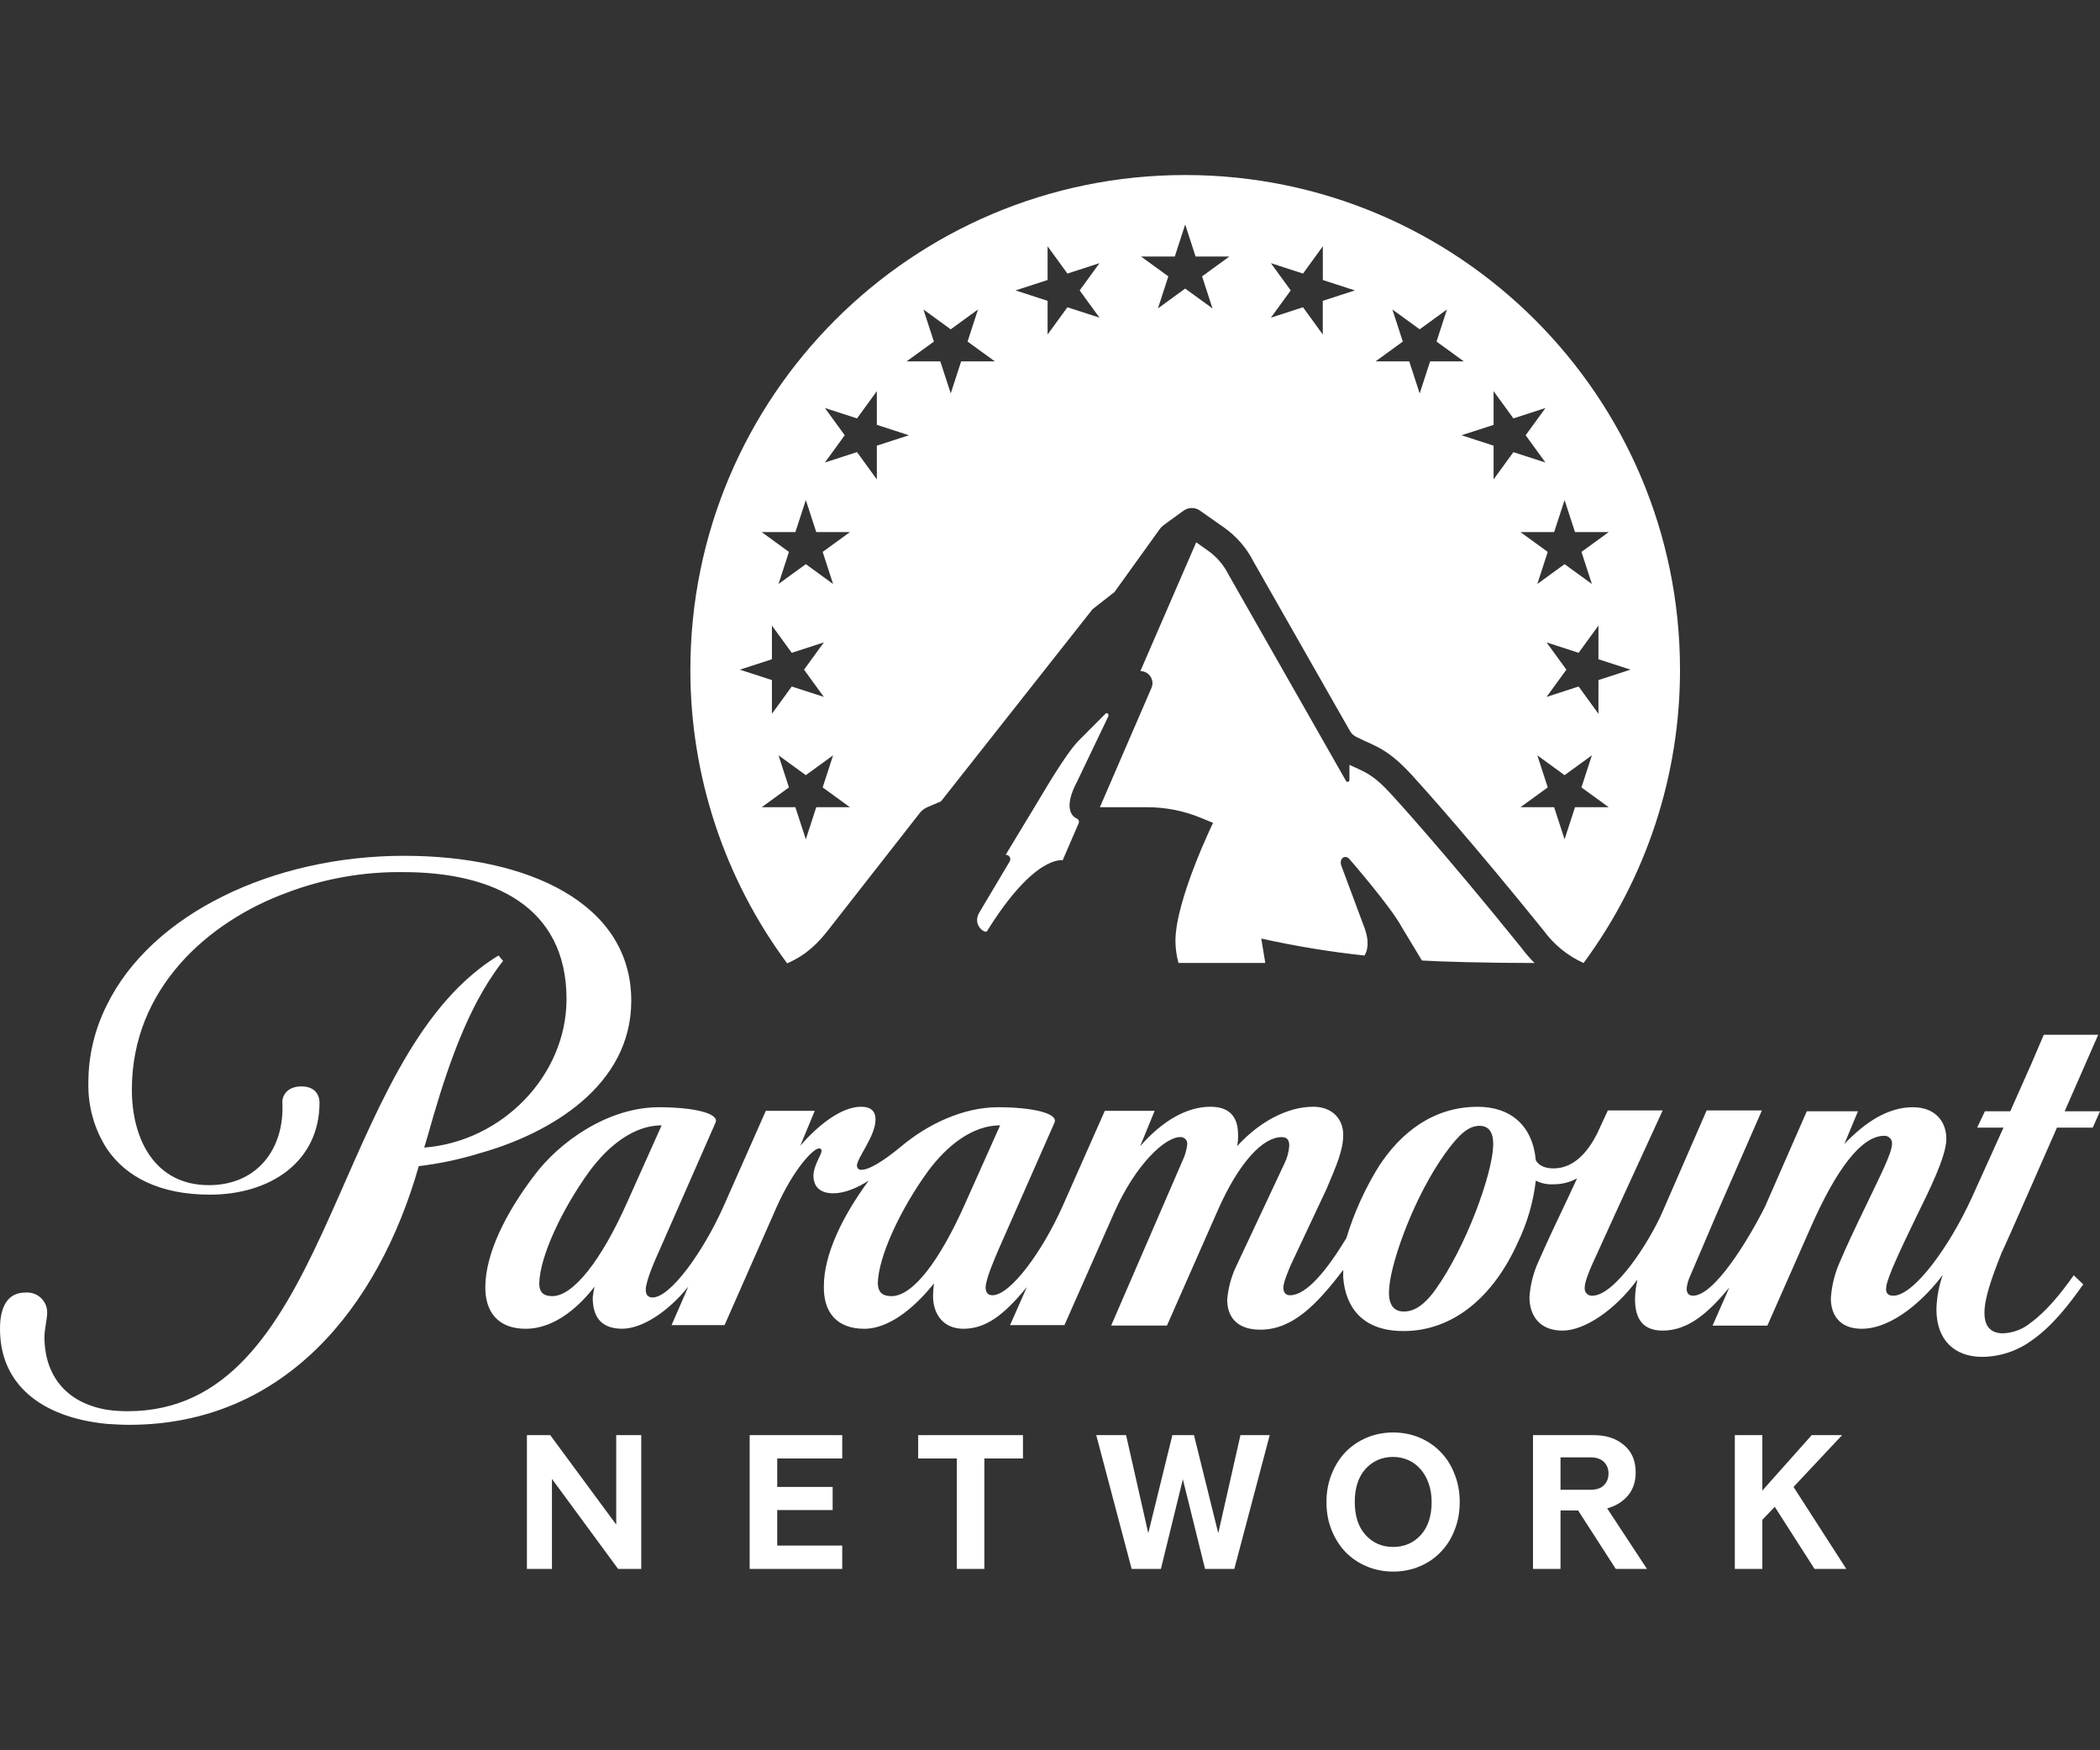
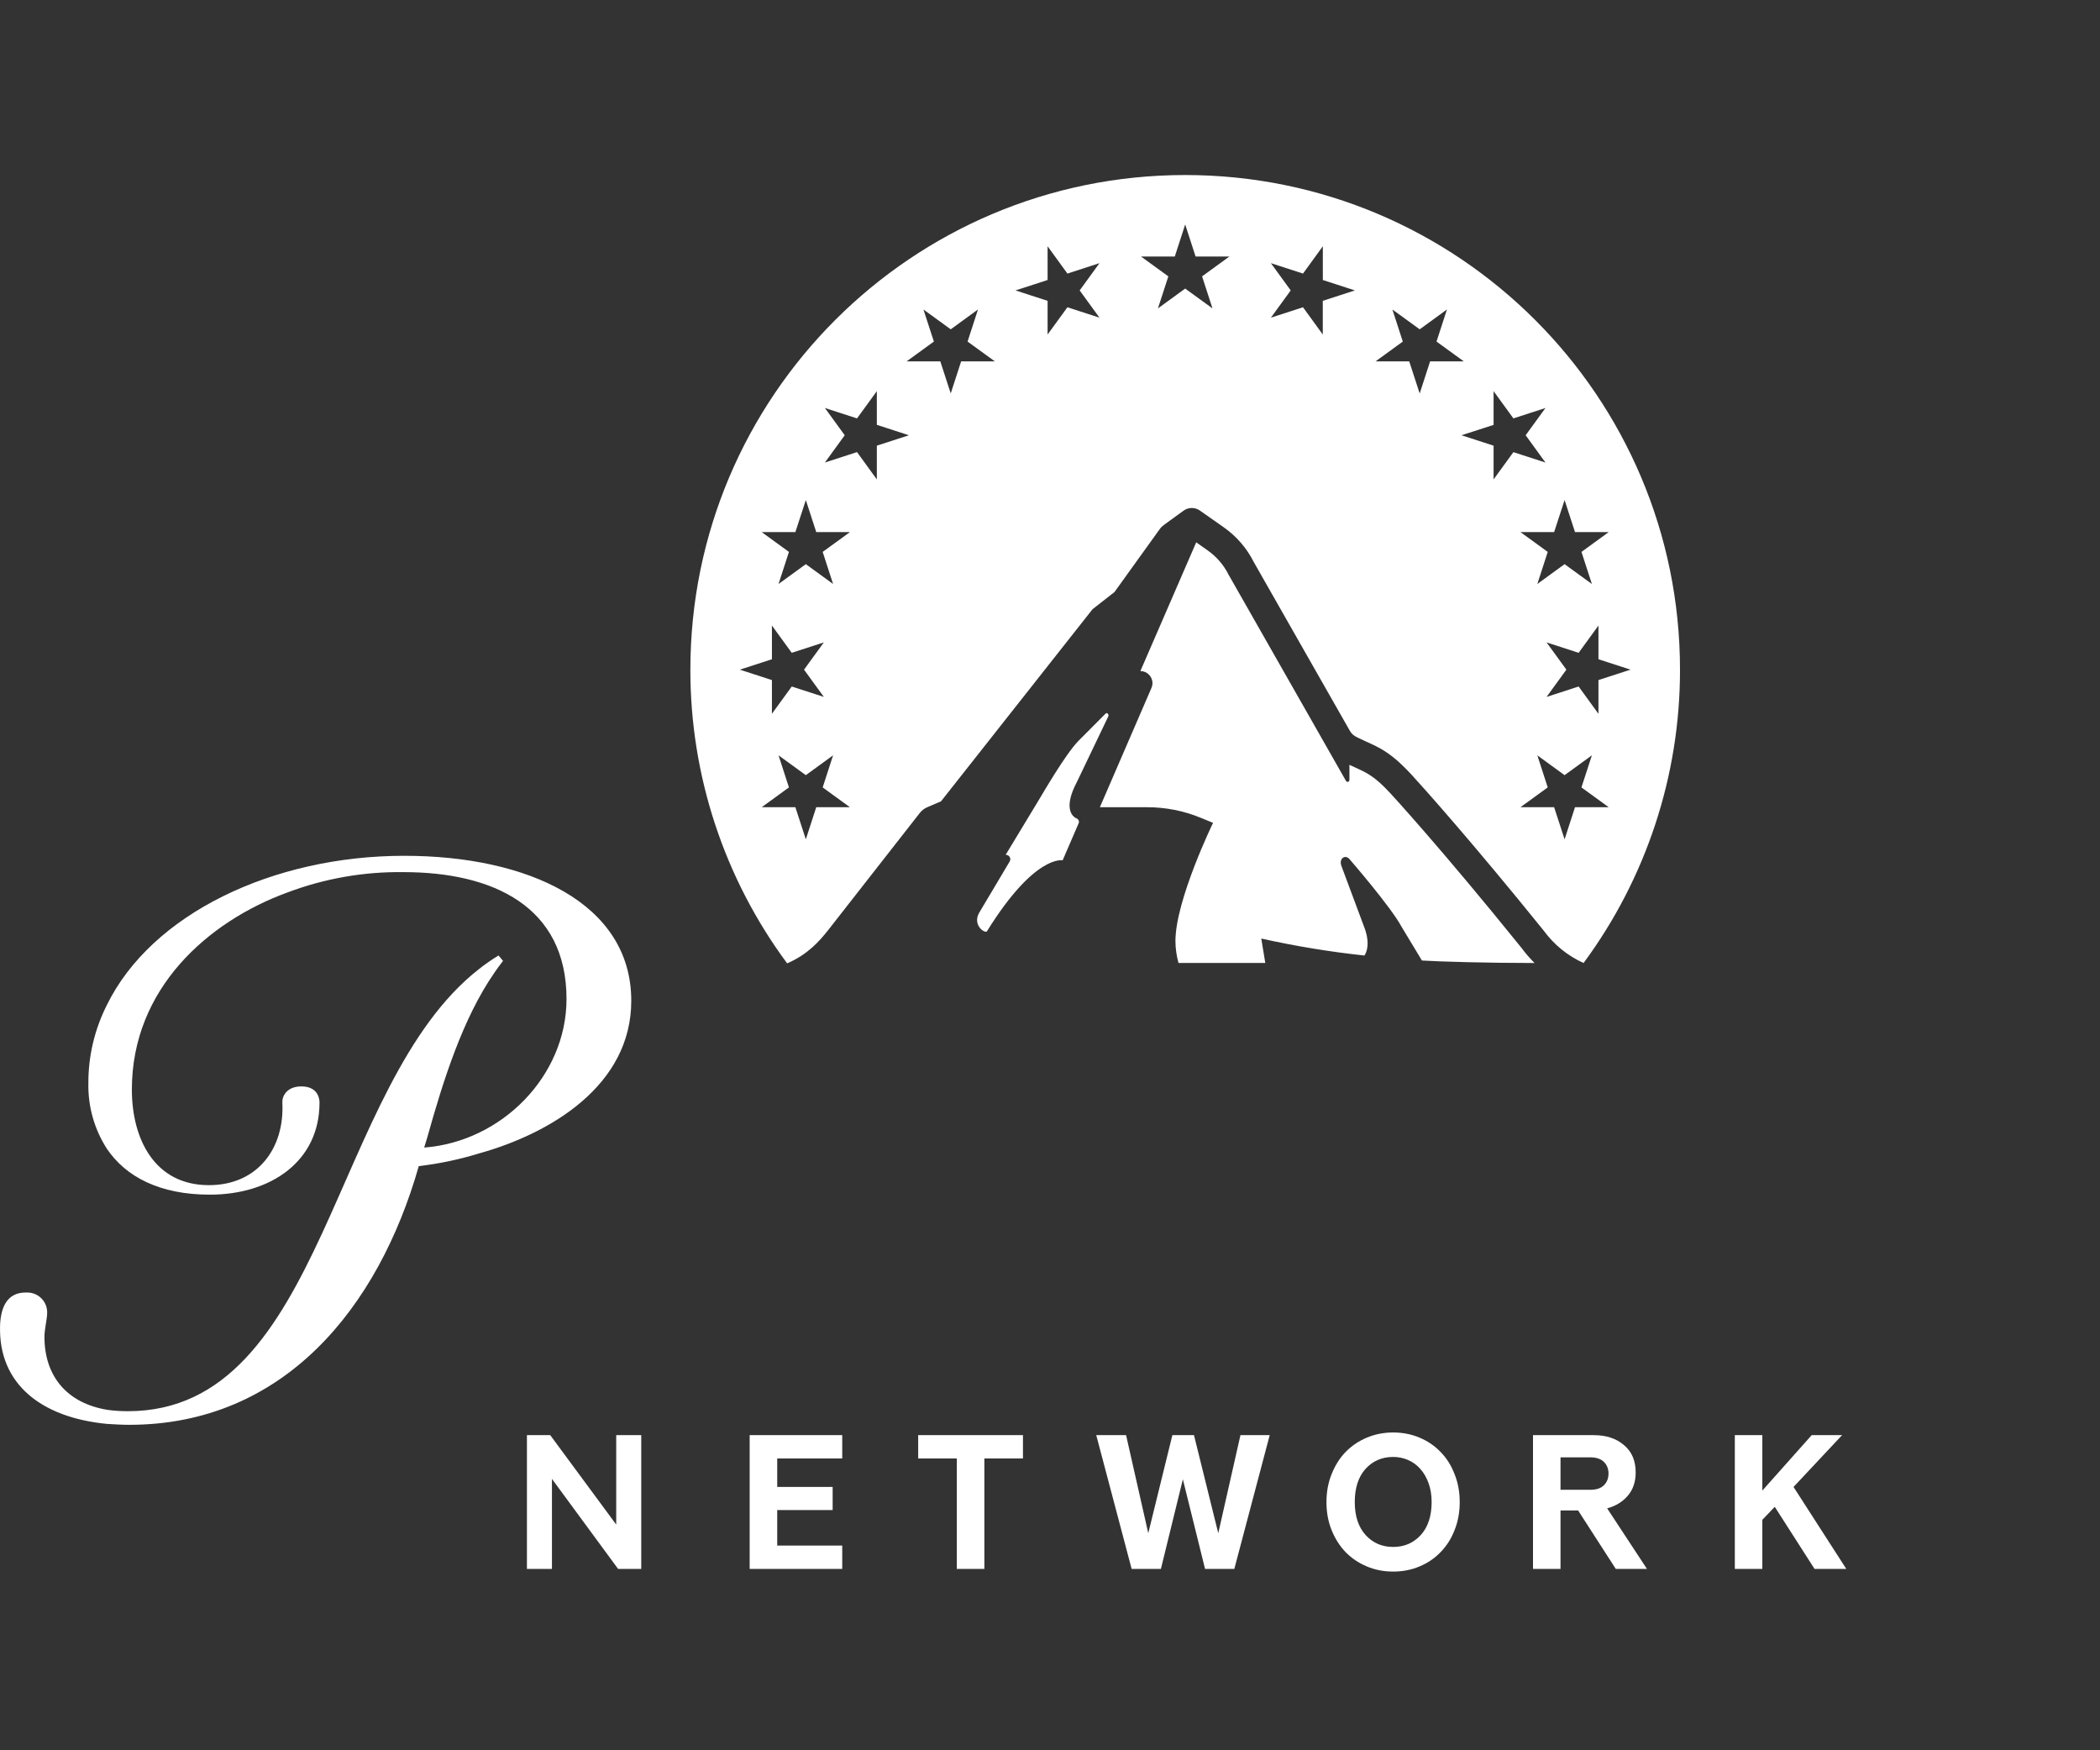
<svg xmlns="http://www.w3.org/2000/svg" width="48" height="40" viewBox="0 0 48 40" fill="none">
  <rect x="0" y="0" width="48" height="40" fill="#333333" stroke="none" />
  <g clip-path="url(#clip0_2943_3401)">
    <path d="M14.429 22.871C14.429 20.635 12.058 19.558 9.24 19.558C6.226 19.558 3.46 20.894 2.445 22.964C2.165 23.516 2.019 24.126 2.02 24.745C2.007 25.28 2.155 25.807 2.445 26.256C2.88 26.899 3.657 27.302 4.796 27.302C6.195 27.302 7.303 26.536 7.303 25.201C7.303 25.201 7.324 24.828 6.889 24.828C6.536 24.828 6.443 25.076 6.454 25.201C6.506 26.246 5.884 27.085 4.775 27.085C3.533 27.085 3.014 26.029 3.014 24.901C3.014 22.592 4.755 21.059 6.567 20.397C7.414 20.077 8.314 19.919 9.22 19.931C11.271 19.931 12.949 20.718 12.949 22.83C12.949 24.59 11.467 26.091 9.696 26.226L9.768 25.988C10.131 24.693 10.576 23.275 11.301 22.229C11.343 22.167 11.415 22.064 11.498 21.96L11.395 21.836C11.24 21.93 11.091 22.034 10.949 22.146C7.552 24.797 7.449 32.251 2.922 32.251C2.766 32.251 2.61 32.241 2.456 32.22C1.513 32.065 1.016 31.433 1.016 30.553C1.016 30.377 1.078 30.139 1.078 30.005C1.085 29.755 0.888 29.546 0.638 29.539C0.636 29.539 0.634 29.539 0.632 29.539H0.581C0.177 29.539 0.011 29.859 0.001 30.315C-0.03 31.63 0.943 32.396 2.445 32.541C2.611 32.551 2.777 32.562 2.953 32.562C6.485 32.562 8.65 29.891 9.572 26.65C10.039 26.595 10.5 26.498 10.949 26.36C12.586 25.904 14.429 24.807 14.429 22.871Z" fill="white" />
    <path d="M24.607 18.703C24.494 18.656 24.308 18.448 24.616 17.869L25.332 16.373C25.354 16.328 25.302 16.271 25.269 16.31L24.643 16.939C24.347 17.248 23.845 18.117 23.747 18.278L22.987 19.535C23.043 19.533 23.091 19.578 23.093 19.634C23.093 19.653 23.088 19.671 23.079 19.687L22.384 20.855C22.215 21.144 22.52 21.347 22.561 21.28C23.653 19.52 24.289 19.661 24.289 19.661L24.654 18.816C24.673 18.774 24.654 18.724 24.612 18.705C24.61 18.704 24.608 18.703 24.607 18.703ZM27.09 4C20.844 4 15.78 9.061 15.78 15.304C15.777 17.721 16.553 20.075 17.992 22.016C18.466 21.812 18.73 21.506 18.918 21.271L21.024 18.579C21.068 18.522 21.126 18.478 21.192 18.449L21.509 18.313L24.972 13.923L25.474 13.53L26.506 12.095C26.532 12.058 26.565 12.025 26.602 11.998L27.052 11.671C27.163 11.59 27.313 11.589 27.426 11.668L27.972 12.051C28.262 12.255 28.497 12.526 28.656 12.842L30.844 16.684C30.88 16.757 30.94 16.815 31.015 16.848C31.444 17.061 31.706 17.099 32.268 17.709C32.53 17.993 33.678 19.277 35.287 21.271C35.521 21.591 35.834 21.845 36.196 22.008C37.63 20.067 38.403 17.717 38.4 15.304C38.4 9.061 33.337 4 27.09 4ZM18.831 15.927L18.097 15.689L17.644 16.312V15.542L16.911 15.304L17.644 15.066V14.296L18.097 14.919L18.831 14.681L18.378 15.304L18.831 15.927ZM18.657 18.448L18.419 19.181L18.18 18.448H17.41L18.033 17.995L17.795 17.262L18.419 17.715L19.042 17.262L18.804 17.995L19.427 18.448H18.657ZM18.804 12.613L19.042 13.346L18.419 12.893L17.795 13.346L18.033 12.613L17.41 12.16H18.18L18.419 11.428L18.657 12.16H19.428L18.804 12.613ZM20.042 10.956L19.589 10.332L18.855 10.57L19.308 9.947L18.855 9.324L19.589 9.562L20.042 8.939V9.709L20.775 9.947L20.042 10.185V10.955L20.042 10.956ZM21.969 8.259L21.731 8.991L21.493 8.259H20.722L21.346 7.806L21.107 7.073L21.731 7.526L22.354 7.073L22.116 7.806L22.74 8.259H21.969L21.969 8.259ZM24.398 7.022L23.945 7.645V6.875L23.212 6.637L23.945 6.399V5.628L24.398 6.252L25.131 6.014L24.678 6.637L25.131 7.26L24.398 7.022ZM27.476 6.316L27.714 7.048L27.09 6.595L26.467 7.048L26.705 6.316L26.081 5.863H26.852L27.09 5.13L27.328 5.863H28.099L27.476 6.316ZM30.235 6.875V7.645L29.783 7.022L29.049 7.26L29.502 6.637L29.049 6.014L29.783 6.252L30.236 5.628V6.399L30.969 6.637L30.235 6.875ZM35.35 14.681L36.083 14.919L36.536 14.296V15.066L37.269 15.304L36.536 15.542V16.313L36.083 15.689L35.35 15.927L35.803 15.304L35.35 14.681ZM32.45 8.992L32.211 8.259H31.441L32.064 7.806L31.826 7.073L32.45 7.526L33.073 7.073L32.835 7.806L33.459 8.259H32.688L32.45 8.992ZM34.139 10.956V10.185L33.406 9.947L34.139 9.71V8.939L34.592 9.562L35.325 9.324L34.872 9.947L35.325 10.571L34.592 10.333L34.139 10.956ZM35.523 12.16L35.762 11.428L36 12.16H36.771L36.148 12.613L36.386 13.346L35.762 12.893L35.139 13.346L35.377 12.613L34.753 12.16H35.523ZM36 18.448L35.762 19.181L35.523 18.448H34.753L35.377 17.995L35.139 17.262L35.762 17.715L36.386 17.262L36.147 17.995L36.771 18.448H36ZM31.187 21.837C31.241 21.758 31.329 21.542 31.164 21.14L30.663 19.795C30.595 19.623 30.744 19.519 30.844 19.632C30.844 19.632 31.79 20.722 32.034 21.177L32.501 21.951C32.902 21.977 34.009 22.008 35.075 22.008C34.968 21.901 34.869 21.787 34.779 21.665C32.96 19.411 31.806 18.157 31.794 18.145C31.426 17.744 31.255 17.667 30.974 17.539C30.933 17.52 30.889 17.5 30.844 17.479V17.821C30.847 17.844 30.83 17.865 30.807 17.868C30.788 17.87 30.77 17.86 30.763 17.842L28.089 13.146L28.081 13.132C27.97 12.91 27.805 12.72 27.603 12.578L27.342 12.394L26.066 15.336C26.218 15.336 26.342 15.46 26.342 15.612C26.342 15.65 26.334 15.687 26.319 15.722L25.14 18.448H26.223C26.641 18.448 27.055 18.529 27.442 18.688L27.727 18.805C27.727 18.805 26.867 20.574 26.867 21.506C26.868 21.675 26.892 21.844 26.937 22.007H28.921L28.829 21.449C29.607 21.622 30.394 21.752 31.187 21.837L31.187 21.837Z" fill="white" />
-     <path d="M47.959 23.648H46.715L46.436 24.3L45.949 25.397H45.369L45.192 25.77H45.794L45.068 27.375C44.551 28.503 43.743 29.611 43.276 29.611C43.173 29.611 43.111 29.57 43.111 29.466C43.111 29.363 43.141 29.269 43.256 28.98C43.401 28.638 43.639 28.141 43.815 27.779C44.074 27.251 44.488 26.433 44.488 26.029C44.488 25.625 44.23 25.304 43.722 25.304C43.152 25.304 42.634 25.646 42.157 26.143L42.468 25.397H41.298L40.345 27.572C39.962 28.338 39.185 29.611 38.698 29.611C38.594 29.611 38.552 29.549 38.552 29.445C38.562 29.352 38.587 29.262 38.625 29.176C38.667 29.083 39.236 27.747 39.236 27.747L40.272 25.377H39.009L38.004 27.685C37.693 28.4 36.906 29.611 36.398 29.611C36.31 29.62 36.231 29.555 36.222 29.466V29.424C36.222 29.3 36.316 29.073 36.388 28.907L36.916 27.747L38.004 25.377H36.751L36.502 25.915C36.316 26.277 36.005 26.702 35.508 26.702C35.269 26.702 35.156 26.609 35.104 26.515C35.031 25.718 34.523 25.294 33.778 25.294C32.742 25.294 32.006 25.904 31.519 26.65C31.2 27.164 30.949 27.717 30.774 28.296C30.328 29.031 29.862 29.601 29.489 29.601C29.396 29.601 29.334 29.549 29.334 29.425C29.334 29.3 29.458 29.021 29.5 28.917L30.318 27.178C30.546 26.64 30.702 26.288 30.702 25.936C30.702 25.563 30.443 25.293 30.018 25.293C29.427 25.293 28.785 25.635 28.277 26.194C28.295 26.105 28.302 26.015 28.298 25.925C28.298 25.511 28.091 25.293 27.666 25.293C27.128 25.293 26.568 25.614 26.061 26.194L26.392 25.386H25.253L24.29 27.561C23.834 28.586 23.099 29.601 22.684 29.601C22.591 29.601 22.529 29.549 22.529 29.424C22.529 29.228 22.746 28.741 22.829 28.544L24.103 25.656C24.196 25.439 23.585 25.304 22.808 25.304C22.011 25.304 21.192 25.698 20.592 26.205C20.167 26.556 19.856 26.733 19.701 26.733C19.65 26.744 19.6 26.711 19.589 26.66C19.587 26.654 19.587 26.647 19.587 26.64C19.587 26.463 20.012 25.966 20.012 25.583C20.012 25.407 19.919 25.293 19.68 25.293C19.224 25.293 18.686 25.728 18.292 26.184L18.623 25.386H17.505L16.542 27.561C16.086 28.586 15.33 29.652 14.915 29.652C14.822 29.652 14.76 29.601 14.76 29.476C14.76 29.28 14.967 28.804 15.081 28.555L16.355 25.656C16.449 25.439 15.837 25.304 15.06 25.304C13.911 25.304 12.792 26.08 12.201 26.878C11.549 27.737 11.104 28.648 11.093 29.393C11.083 29.994 11.393 30.367 12.015 30.367C12.709 30.367 13.269 29.818 13.59 29.404C13.571 29.486 13.557 29.569 13.548 29.652C13.548 30.066 13.714 30.366 14.221 30.366C14.666 30.366 15.257 29.994 15.733 29.404L15.35 30.284H16.561L17.753 27.581C18.147 26.702 18.593 26.246 18.717 26.246C18.745 26.241 18.773 26.259 18.778 26.288C18.779 26.291 18.779 26.295 18.779 26.298C18.779 26.391 18.593 26.64 18.593 26.867C18.593 27.095 18.717 27.271 19.049 27.271C19.307 27.271 19.597 27.147 19.856 26.981C19.245 27.809 18.831 28.679 18.831 29.394C18.82 29.994 19.131 30.367 19.753 30.367C20.405 30.367 21.016 29.746 21.348 29.331C21.335 29.428 21.328 29.524 21.327 29.621C21.327 30.025 21.555 30.367 22.021 30.367C22.539 30.367 22.953 30.046 23.471 29.414L23.087 30.284H24.33L25.47 27.706C25.967 26.588 26.64 25.987 26.971 25.987C27.054 25.979 27.128 26.039 27.137 26.122C27.137 26.122 27.137 26.122 27.137 26.122V26.153C27.123 26.279 27.088 26.401 27.034 26.515L25.398 30.294H26.673L27.833 27.664C28.33 26.536 28.879 25.987 29.293 25.987C29.418 25.987 29.469 26.05 29.469 26.184C29.458 26.328 29.42 26.469 29.355 26.598L28.237 28.98C28.134 29.209 28.071 29.454 28.05 29.704C28.05 30.067 28.247 30.388 28.806 30.388C29.532 30.388 30.081 29.839 30.702 29.021V29.197C30.754 29.849 31.116 30.419 32.08 30.419C33.219 30.419 34.141 29.632 34.7 28.38C34.911 27.939 35.048 27.467 35.104 26.981C35.229 27.045 35.369 27.073 35.508 27.065C35.696 27.067 35.882 27.02 36.047 26.93L35.85 27.354C35.622 27.831 35.373 28.359 35.177 28.804C35.053 29.068 34.979 29.352 34.959 29.642C34.959 30.087 35.208 30.409 35.715 30.409C36.222 30.409 36.917 29.933 37.414 29.259H37.425C37.392 29.399 37.374 29.541 37.372 29.684C37.372 30.057 37.486 30.409 38.004 30.409C38.606 30.409 39.071 29.974 39.527 29.425L39.144 30.295H40.397L41.402 28.017C41.972 26.733 42.541 25.957 43.069 25.957C43.16 25.954 43.238 26.022 43.246 26.112V26.143C43.246 26.36 42.935 26.951 42.656 27.541C42.396 28.079 42.2 28.493 42.065 28.814C41.941 29.085 41.867 29.376 41.848 29.673C41.848 30.067 42.065 30.367 42.552 30.367C43.277 30.367 44.013 29.663 44.406 29.135C44.317 29.388 44.268 29.653 44.261 29.922C44.261 30.646 44.696 31.009 45.307 31.009C45.713 31.006 46.108 30.875 46.436 30.636C46.913 30.305 47.296 29.808 47.617 29.352L47.4 29.145C47.099 29.57 46.767 29.974 46.425 30.222C46.245 30.374 46.019 30.462 45.783 30.471C45.525 30.471 45.359 30.336 45.359 30.005C45.359 29.674 45.514 29.228 45.752 28.628C45.762 28.617 46.104 27.851 46.425 27.116C46.695 26.495 46.964 25.894 47.016 25.77H47.834L48 25.397H47.192L47.959 23.648ZM12.626 29.621C12.45 29.621 12.326 29.559 12.326 29.332C12.336 28.721 12.844 27.634 13.476 26.764C13.921 26.163 14.501 25.718 15.123 25.718L14.335 27.478C13.745 28.803 13.103 29.621 12.626 29.621ZM20.374 29.621C20.198 29.621 20.074 29.559 20.064 29.332C20.074 28.721 20.581 27.634 21.213 26.764C21.659 26.163 22.239 25.718 22.86 25.718L22.073 27.478C21.472 28.835 20.861 29.622 20.374 29.622H20.374V29.621ZM34.13 26.195C34.099 26.867 33.508 28.493 32.815 29.466C32.535 29.86 32.297 29.973 32.09 29.973C31.799 29.973 31.716 29.735 31.758 29.383C31.82 28.773 32.327 27.344 33.032 26.36C33.353 25.915 33.571 25.729 33.819 25.729C34.068 25.729 34.141 25.936 34.13 26.195Z" fill="white" />
    <path d="M31.844 32.737C31.629 32.737 31.428 32.777 31.241 32.855C31.055 32.934 30.893 33.043 30.756 33.183C30.622 33.322 30.516 33.491 30.437 33.689C30.358 33.884 30.319 34.097 30.319 34.327C30.319 34.56 30.358 34.774 30.437 34.969C30.516 35.164 30.622 35.331 30.756 35.471C30.893 35.611 31.055 35.72 31.241 35.798C31.428 35.877 31.629 35.916 31.844 35.916C32.06 35.916 32.261 35.877 32.447 35.798C32.634 35.72 32.794 35.611 32.928 35.471C33.065 35.331 33.172 35.164 33.247 34.969C33.326 34.774 33.365 34.56 33.365 34.327C33.365 34.097 33.326 33.884 33.247 33.689C33.172 33.491 33.065 33.322 32.928 33.183C32.794 33.043 32.634 32.934 32.447 32.855C32.261 32.777 32.06 32.737 31.844 32.737ZM12.044 32.798V35.855H12.616V33.798L14.128 35.855H14.657V32.798H14.085V34.842L12.577 32.798H12.044ZM17.135 32.798V35.855H19.251V35.322H17.765V34.51H19.032V33.982H17.765V33.331H19.251V32.798H17.135ZM20.987 32.798V33.331H21.87V35.855H22.5V33.331H23.382V32.798H20.987ZM25.057 32.798L25.866 35.855H26.535L27.037 33.807L27.544 35.855H28.213L29.022 32.798H28.353L27.846 35.039L27.291 32.798H26.797L26.246 35.039L25.739 32.798H25.057ZM35.04 32.798V35.855H35.669V34.519H36.071L36.932 35.855H37.645L36.735 34.471C36.928 34.419 37.084 34.324 37.203 34.187C37.325 34.047 37.387 33.868 37.387 33.65C37.387 33.382 37.298 33.174 37.12 33.026C36.945 32.874 36.714 32.798 36.425 32.798H35.04ZM39.653 32.798V35.855H40.282V34.733L40.566 34.436L41.475 35.855H42.201L40.995 33.982L42.105 32.798H41.41L40.282 34.065V32.798H39.653ZM31.844 33.296C31.964 33.296 32.077 33.32 32.185 33.366C32.293 33.413 32.386 33.481 32.465 33.571C32.544 33.659 32.606 33.766 32.653 33.895C32.699 34.023 32.723 34.167 32.723 34.327C32.723 34.647 32.64 34.899 32.474 35.082C32.307 35.263 32.098 35.353 31.844 35.353C31.591 35.353 31.381 35.263 31.215 35.082C31.049 34.899 30.966 34.647 30.966 34.327C30.966 34.007 31.047 33.755 31.21 33.571C31.377 33.388 31.588 33.296 31.844 33.296ZM35.669 33.305H36.342C36.485 33.305 36.591 33.34 36.661 33.41C36.731 33.48 36.766 33.569 36.766 33.676C36.766 33.784 36.731 33.873 36.661 33.943C36.594 34.012 36.489 34.047 36.346 34.047H35.669V33.305Z" fill="white" />
  </g>
  <defs>
    <clipPath id="clip0_2943_3401">
      <rect width="48" height="31.916" fill="white" transform="translate(0 4)" />
    </clipPath>
  </defs>
</svg>